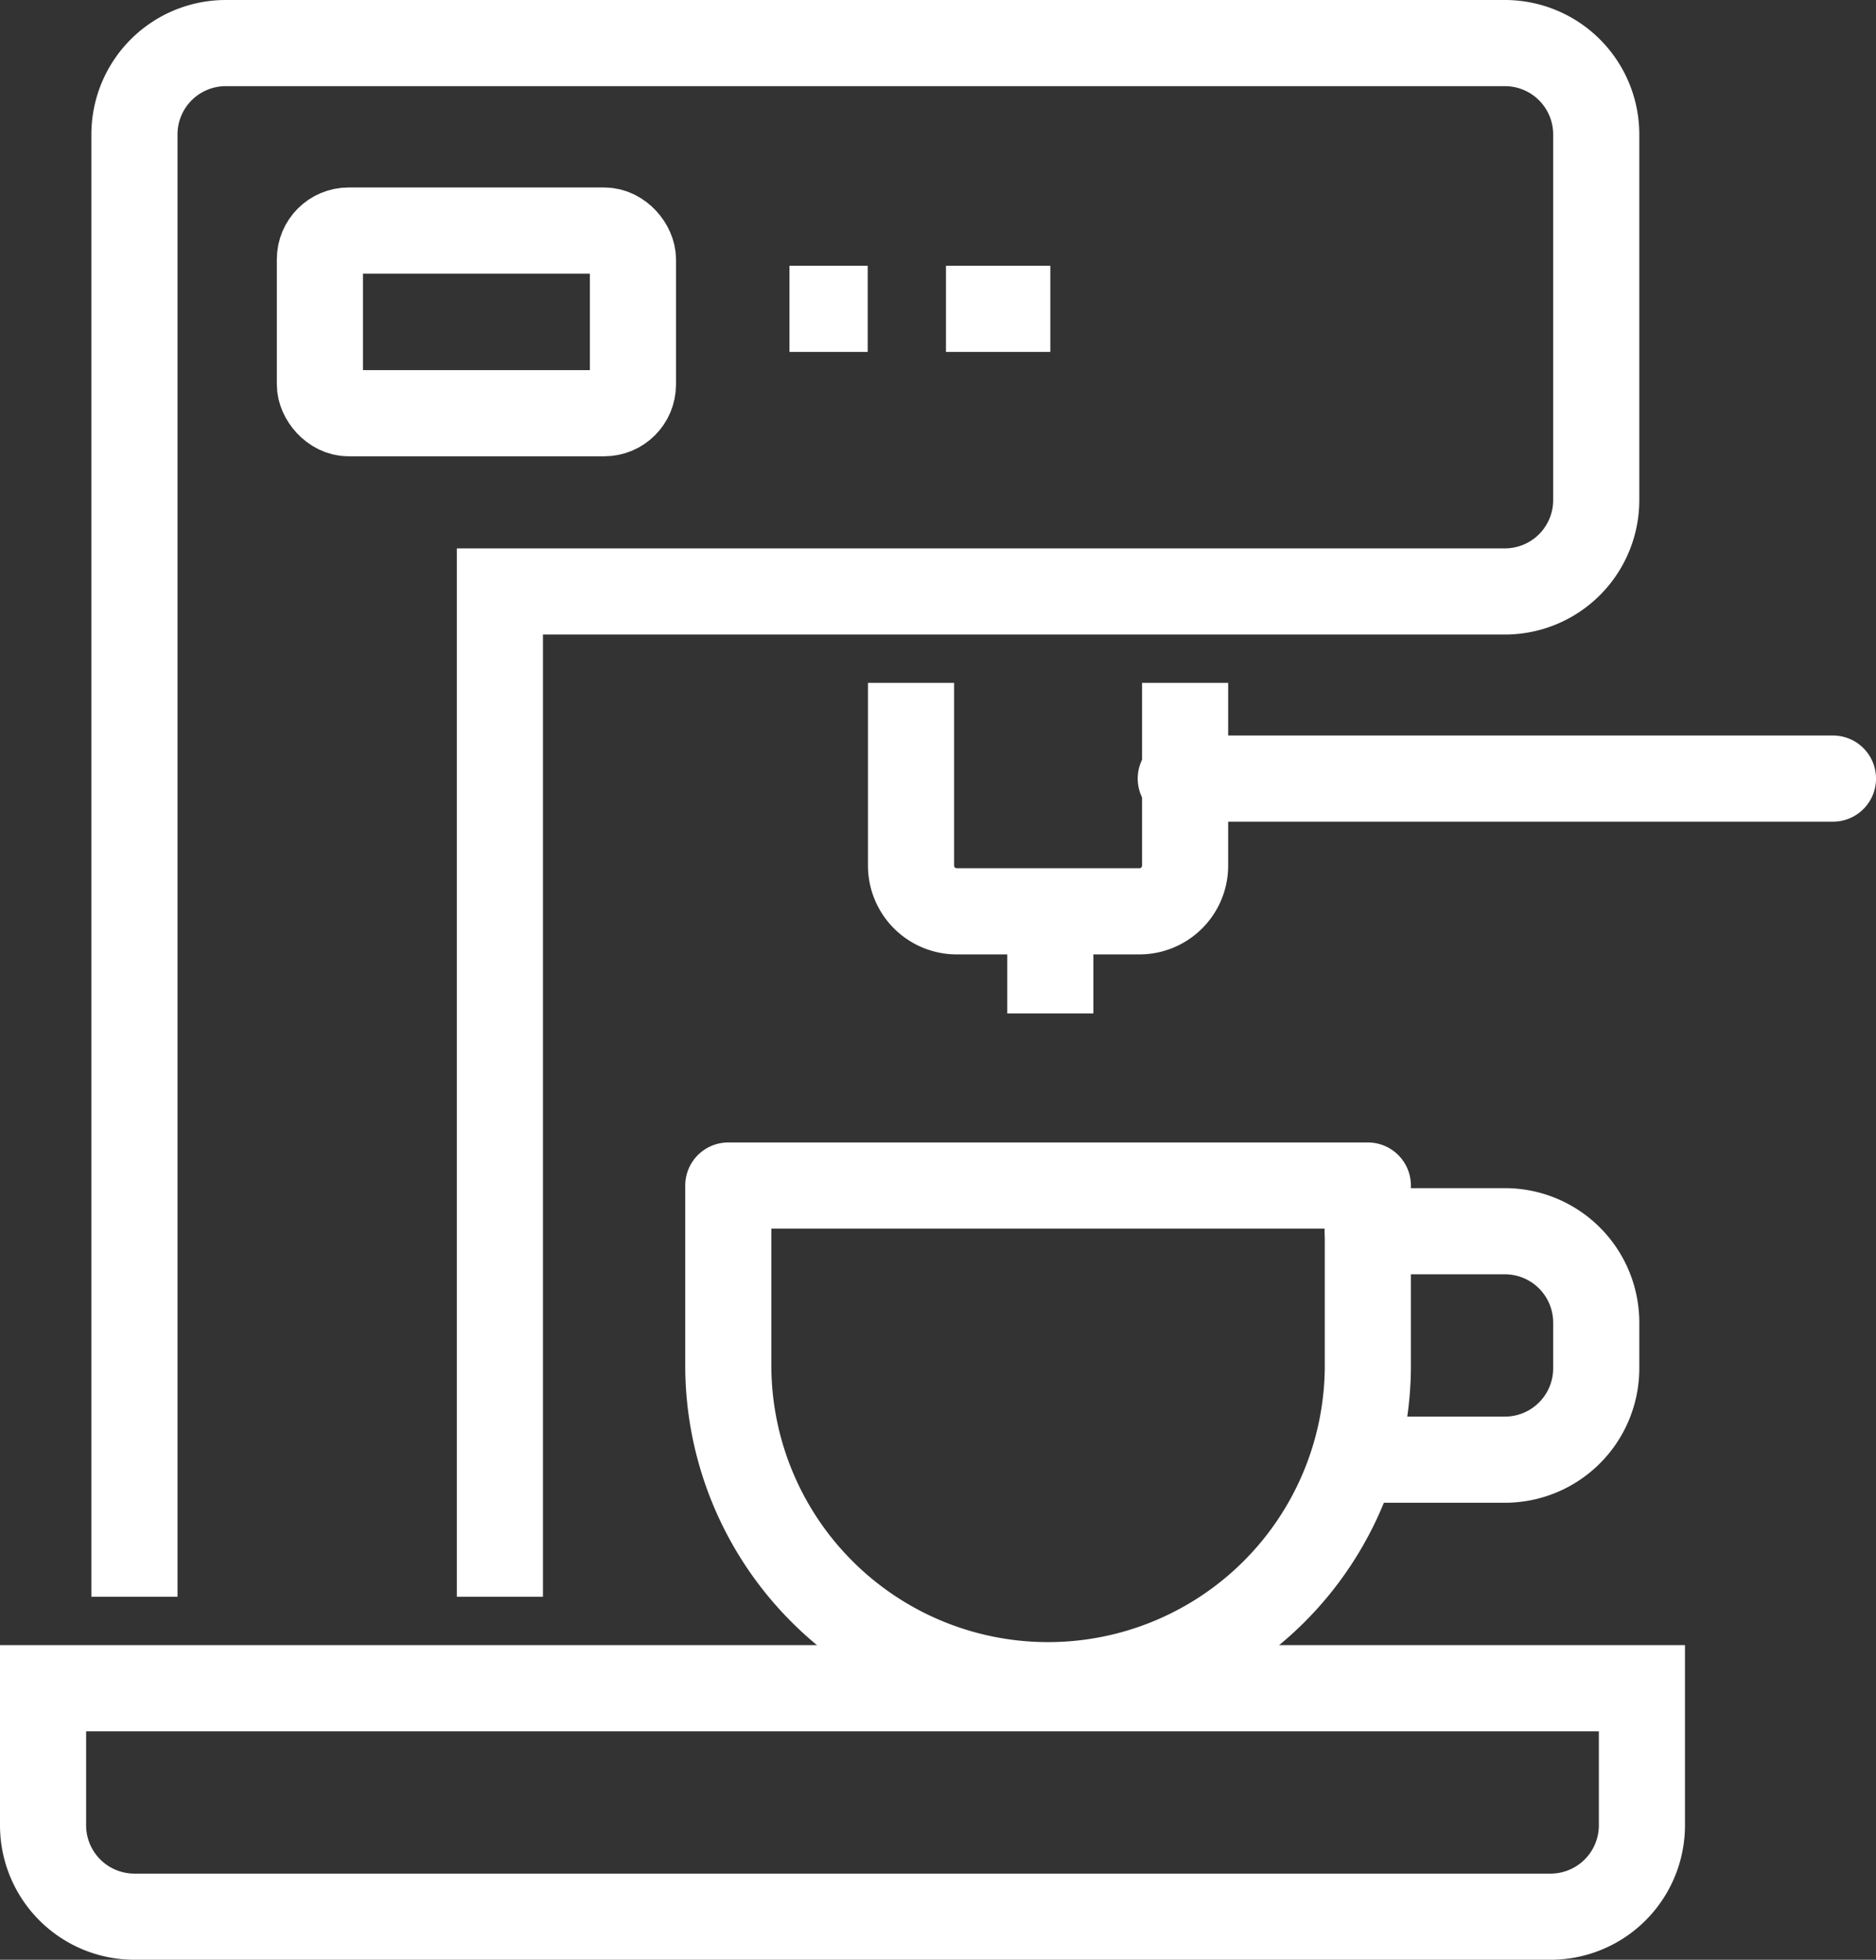
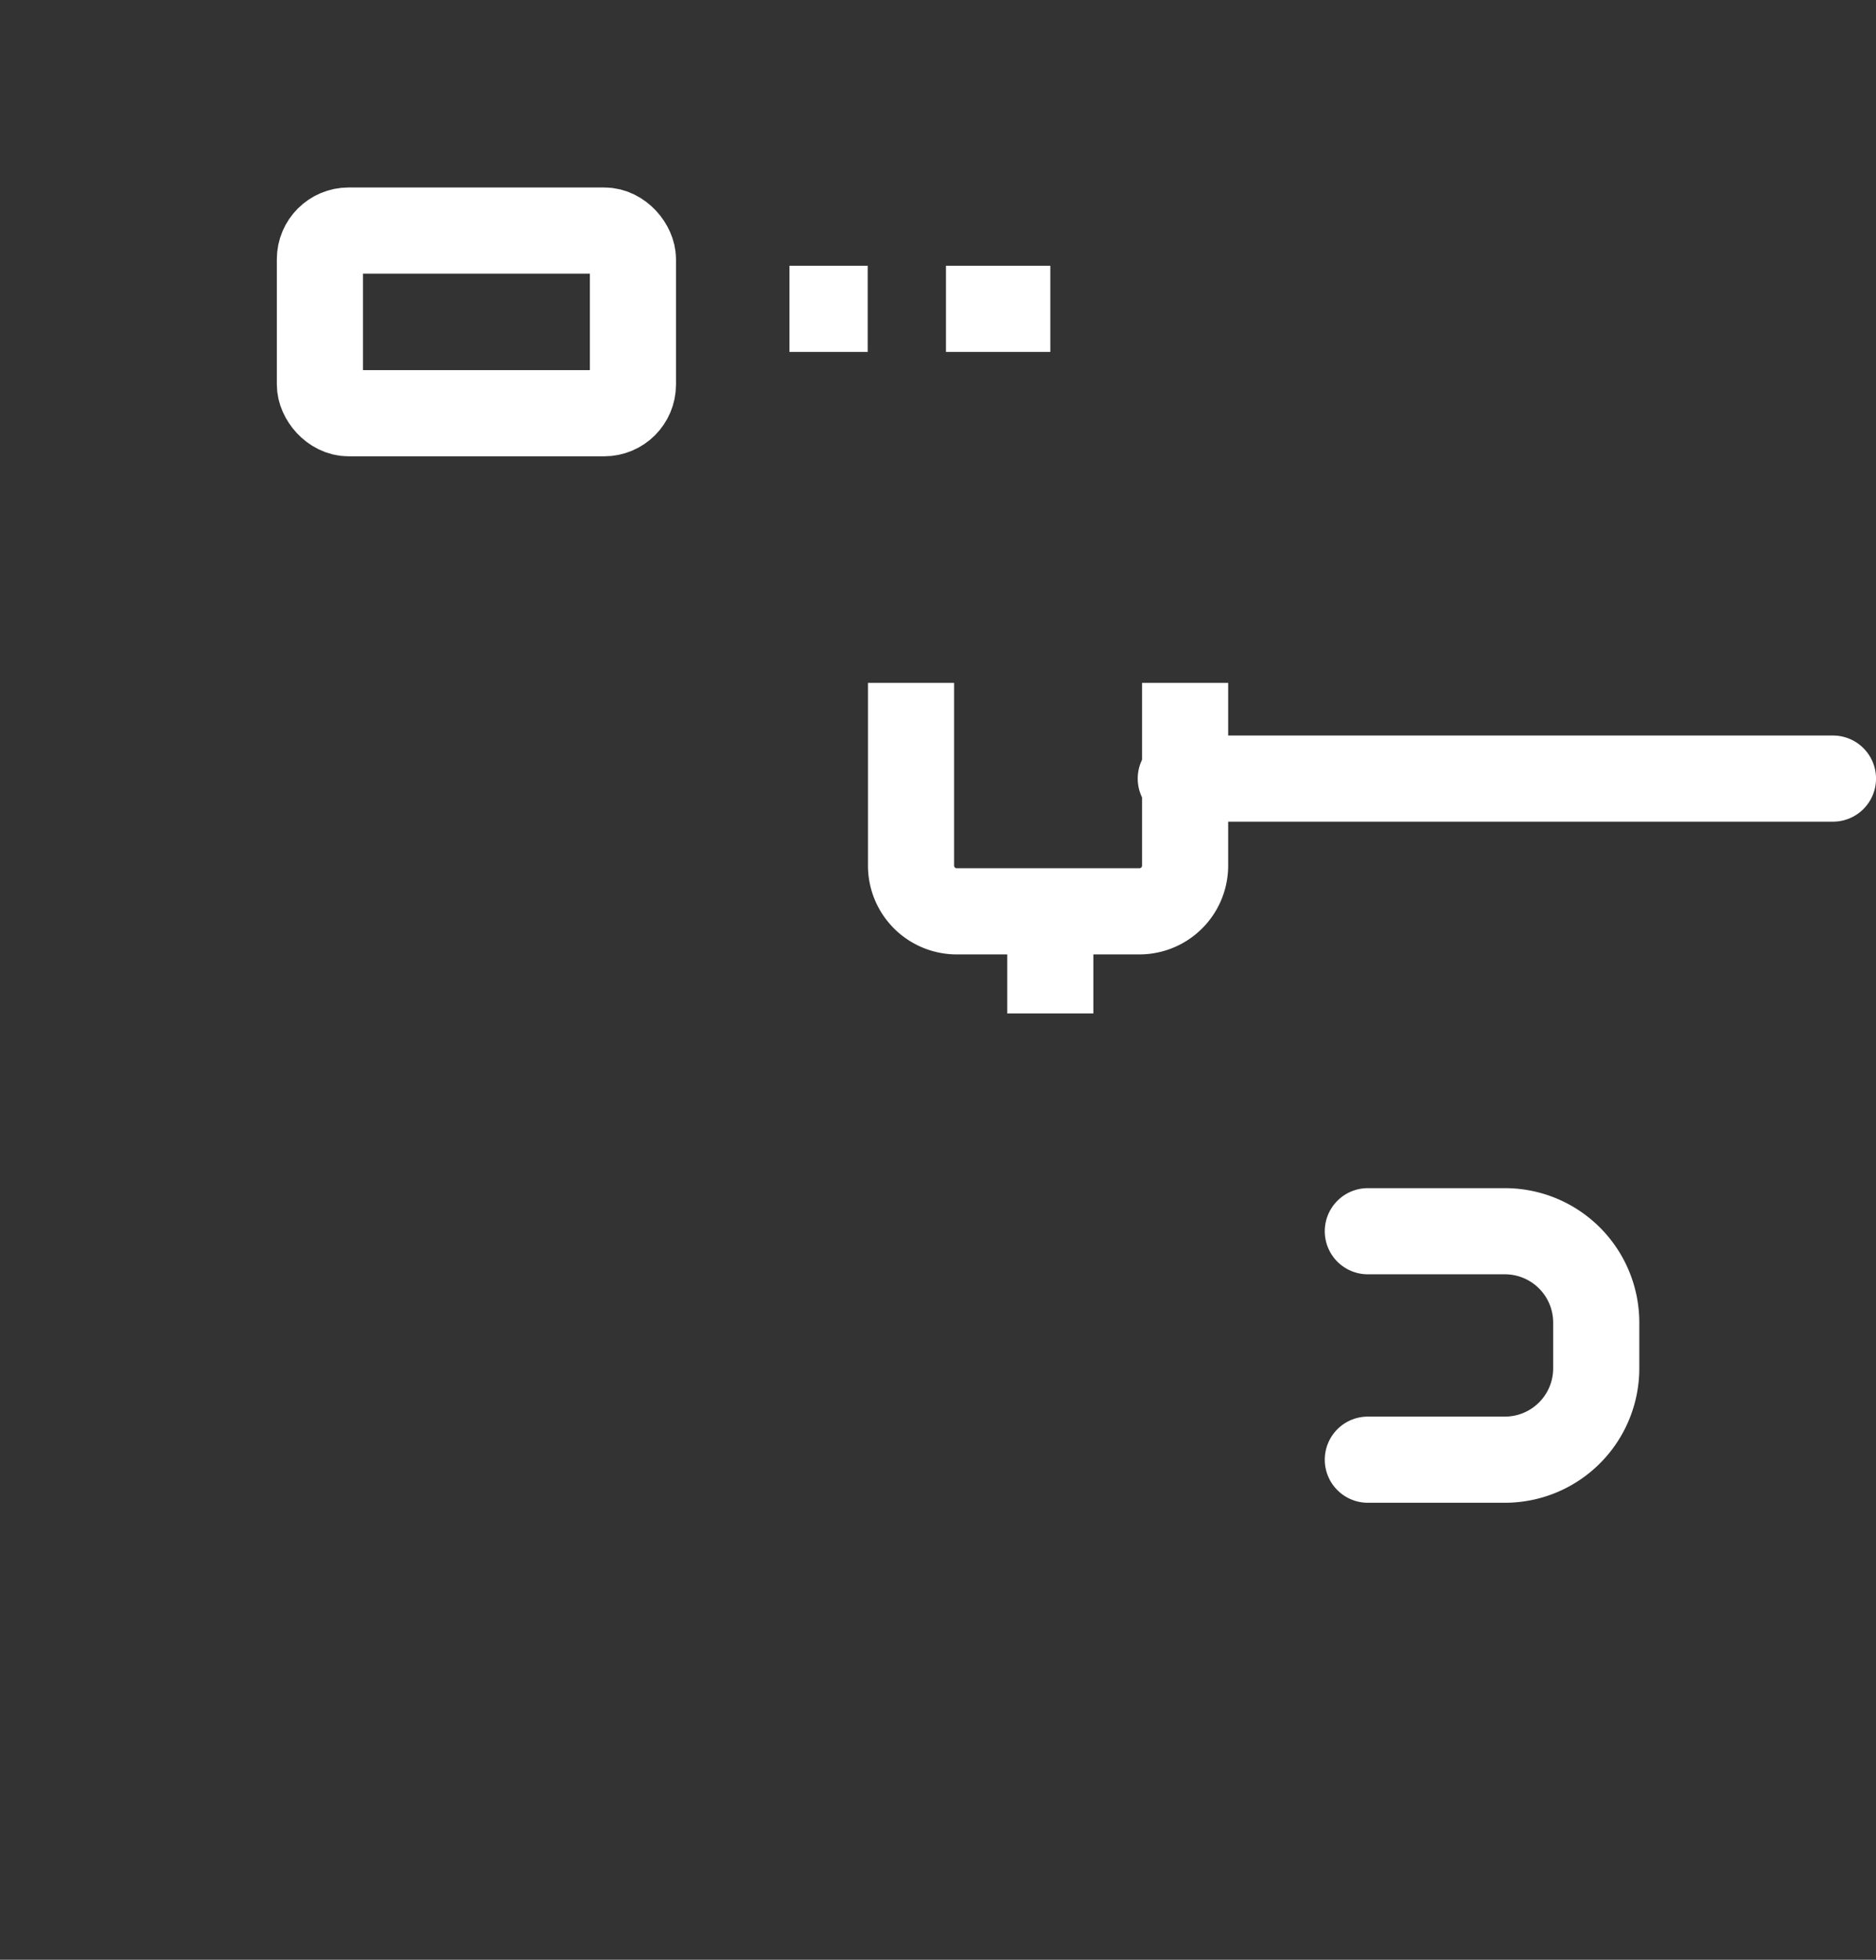
<svg xmlns="http://www.w3.org/2000/svg" width="65.347" height="68.24" viewBox="0 0 65.347 68.24">
  <rect x="0" y="0" width="65.347" height="68.24" fill="#333333" stroke="none" />
  <g id="Group_361889" data-name="Group 361889" transform="translate(1.5 1.5)">
    <path id="Path_123402" data-name="Path 123402" d="M29.547,15v6.365a1.592,1.592,0,0,1-1.591,1.591H21.591A1.592,1.592,0,0,1,20,21.365V15" transform="translate(10.234 7.277)" fill="none" stroke="#fff" stroke-miterlimit="10" stroke-width="3" />
    <line id="Line_31" data-name="Line 31" y2="3.635" transform="translate(35.086 30.154)" fill="none" stroke="#fff" stroke-miterlimit="10" stroke-width="3" />
    <line id="Line_32" data-name="Line 32" x2="22.718" transform="translate(39.63 25.611)" fill="none" stroke="#fff" stroke-linecap="round" stroke-miterlimit="10" stroke-width="3" />
-     <path id="Path_123403" data-name="Path 123403" d="M16,26v6.365a11.139,11.139,0,0,0,22.277,0V26Z" transform="translate(7.869 13.781)" fill="none" stroke="#fff" stroke-linecap="round" stroke-linejoin="round" stroke-width="3" />
    <path id="Path_123404" data-name="Path 123404" d="M30,27h4.774a3.182,3.182,0,0,1,3.182,3.182v1.591a3.182,3.182,0,0,1-3.182,3.182H30" transform="translate(16.146 14.372)" fill="none" stroke="#fff" stroke-linecap="round" stroke-linejoin="round" stroke-width="3" />
-     <path id="Path_123405" data-name="Path 123405" d="M53.511,44.956H4.182A3.182,3.182,0,0,1,1,41.774V37H56.693v4.774A3.182,3.182,0,0,1,53.511,44.956Z" transform="translate(-1 20.284)" fill="none" stroke="#fff" stroke-miterlimit="10" stroke-width="3" />
    <line id="Line_33" data-name="Line 33" x2="2.726" transform="translate(25.999 9.254)" fill="none" stroke="#fff" stroke-miterlimit="10" stroke-width="3" />
    <line id="Line_34" data-name="Line 34" x2="3.635" transform="translate(31.451 9.254)" fill="none" stroke="#fff" stroke-miterlimit="10" stroke-width="3" />
    <rect id="Rectangle_53175" data-name="Rectangle 53175" width="10.904" height="6.361" rx="1" transform="translate(9.643 6.528)" fill="none" stroke="#fff" stroke-linecap="round" stroke-miterlimit="10" stroke-width="3" />
-     <path id="Path_123406" data-name="Path 123406" d="M15.73,55.1V20.095H50.737a3.182,3.182,0,0,0,3.182-3.182V4.182A3.182,3.182,0,0,0,50.737,1H6.182A3.182,3.182,0,0,0,3,4.182V55.1" transform="translate(0.183 -1)" fill="none" stroke="#fff" stroke-miterlimit="10" stroke-width="3" />
  </g>
</svg>